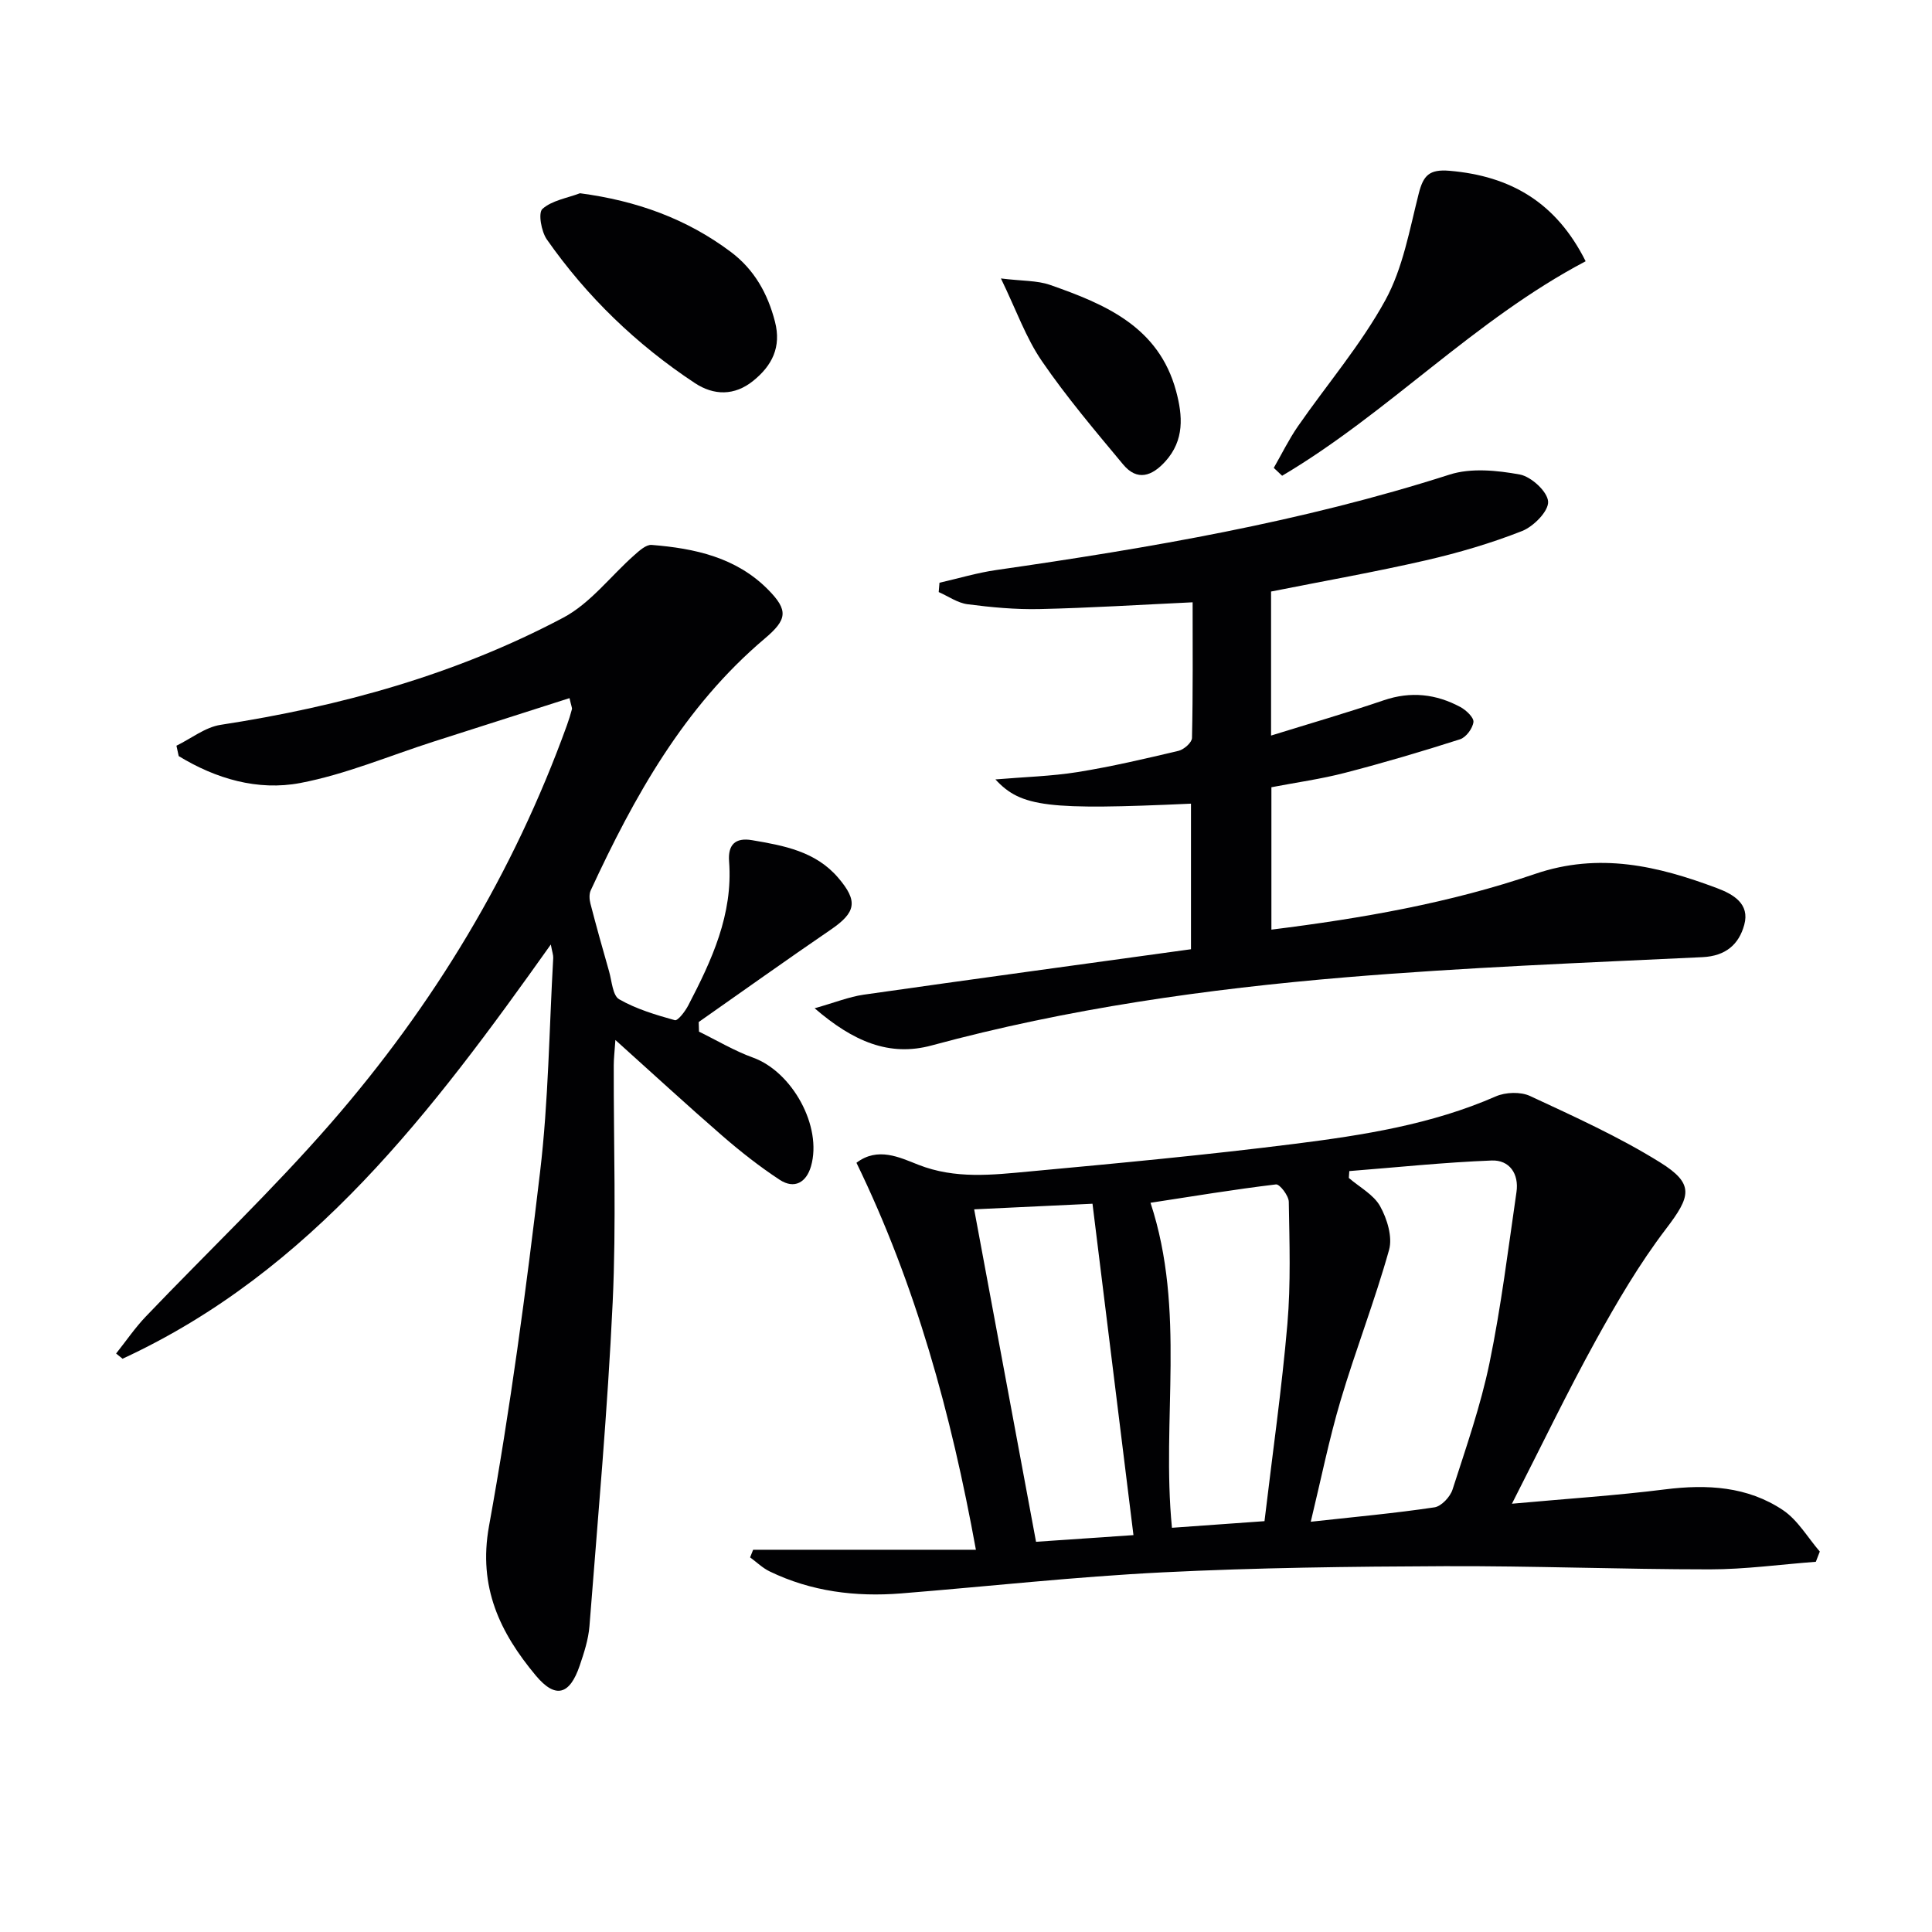
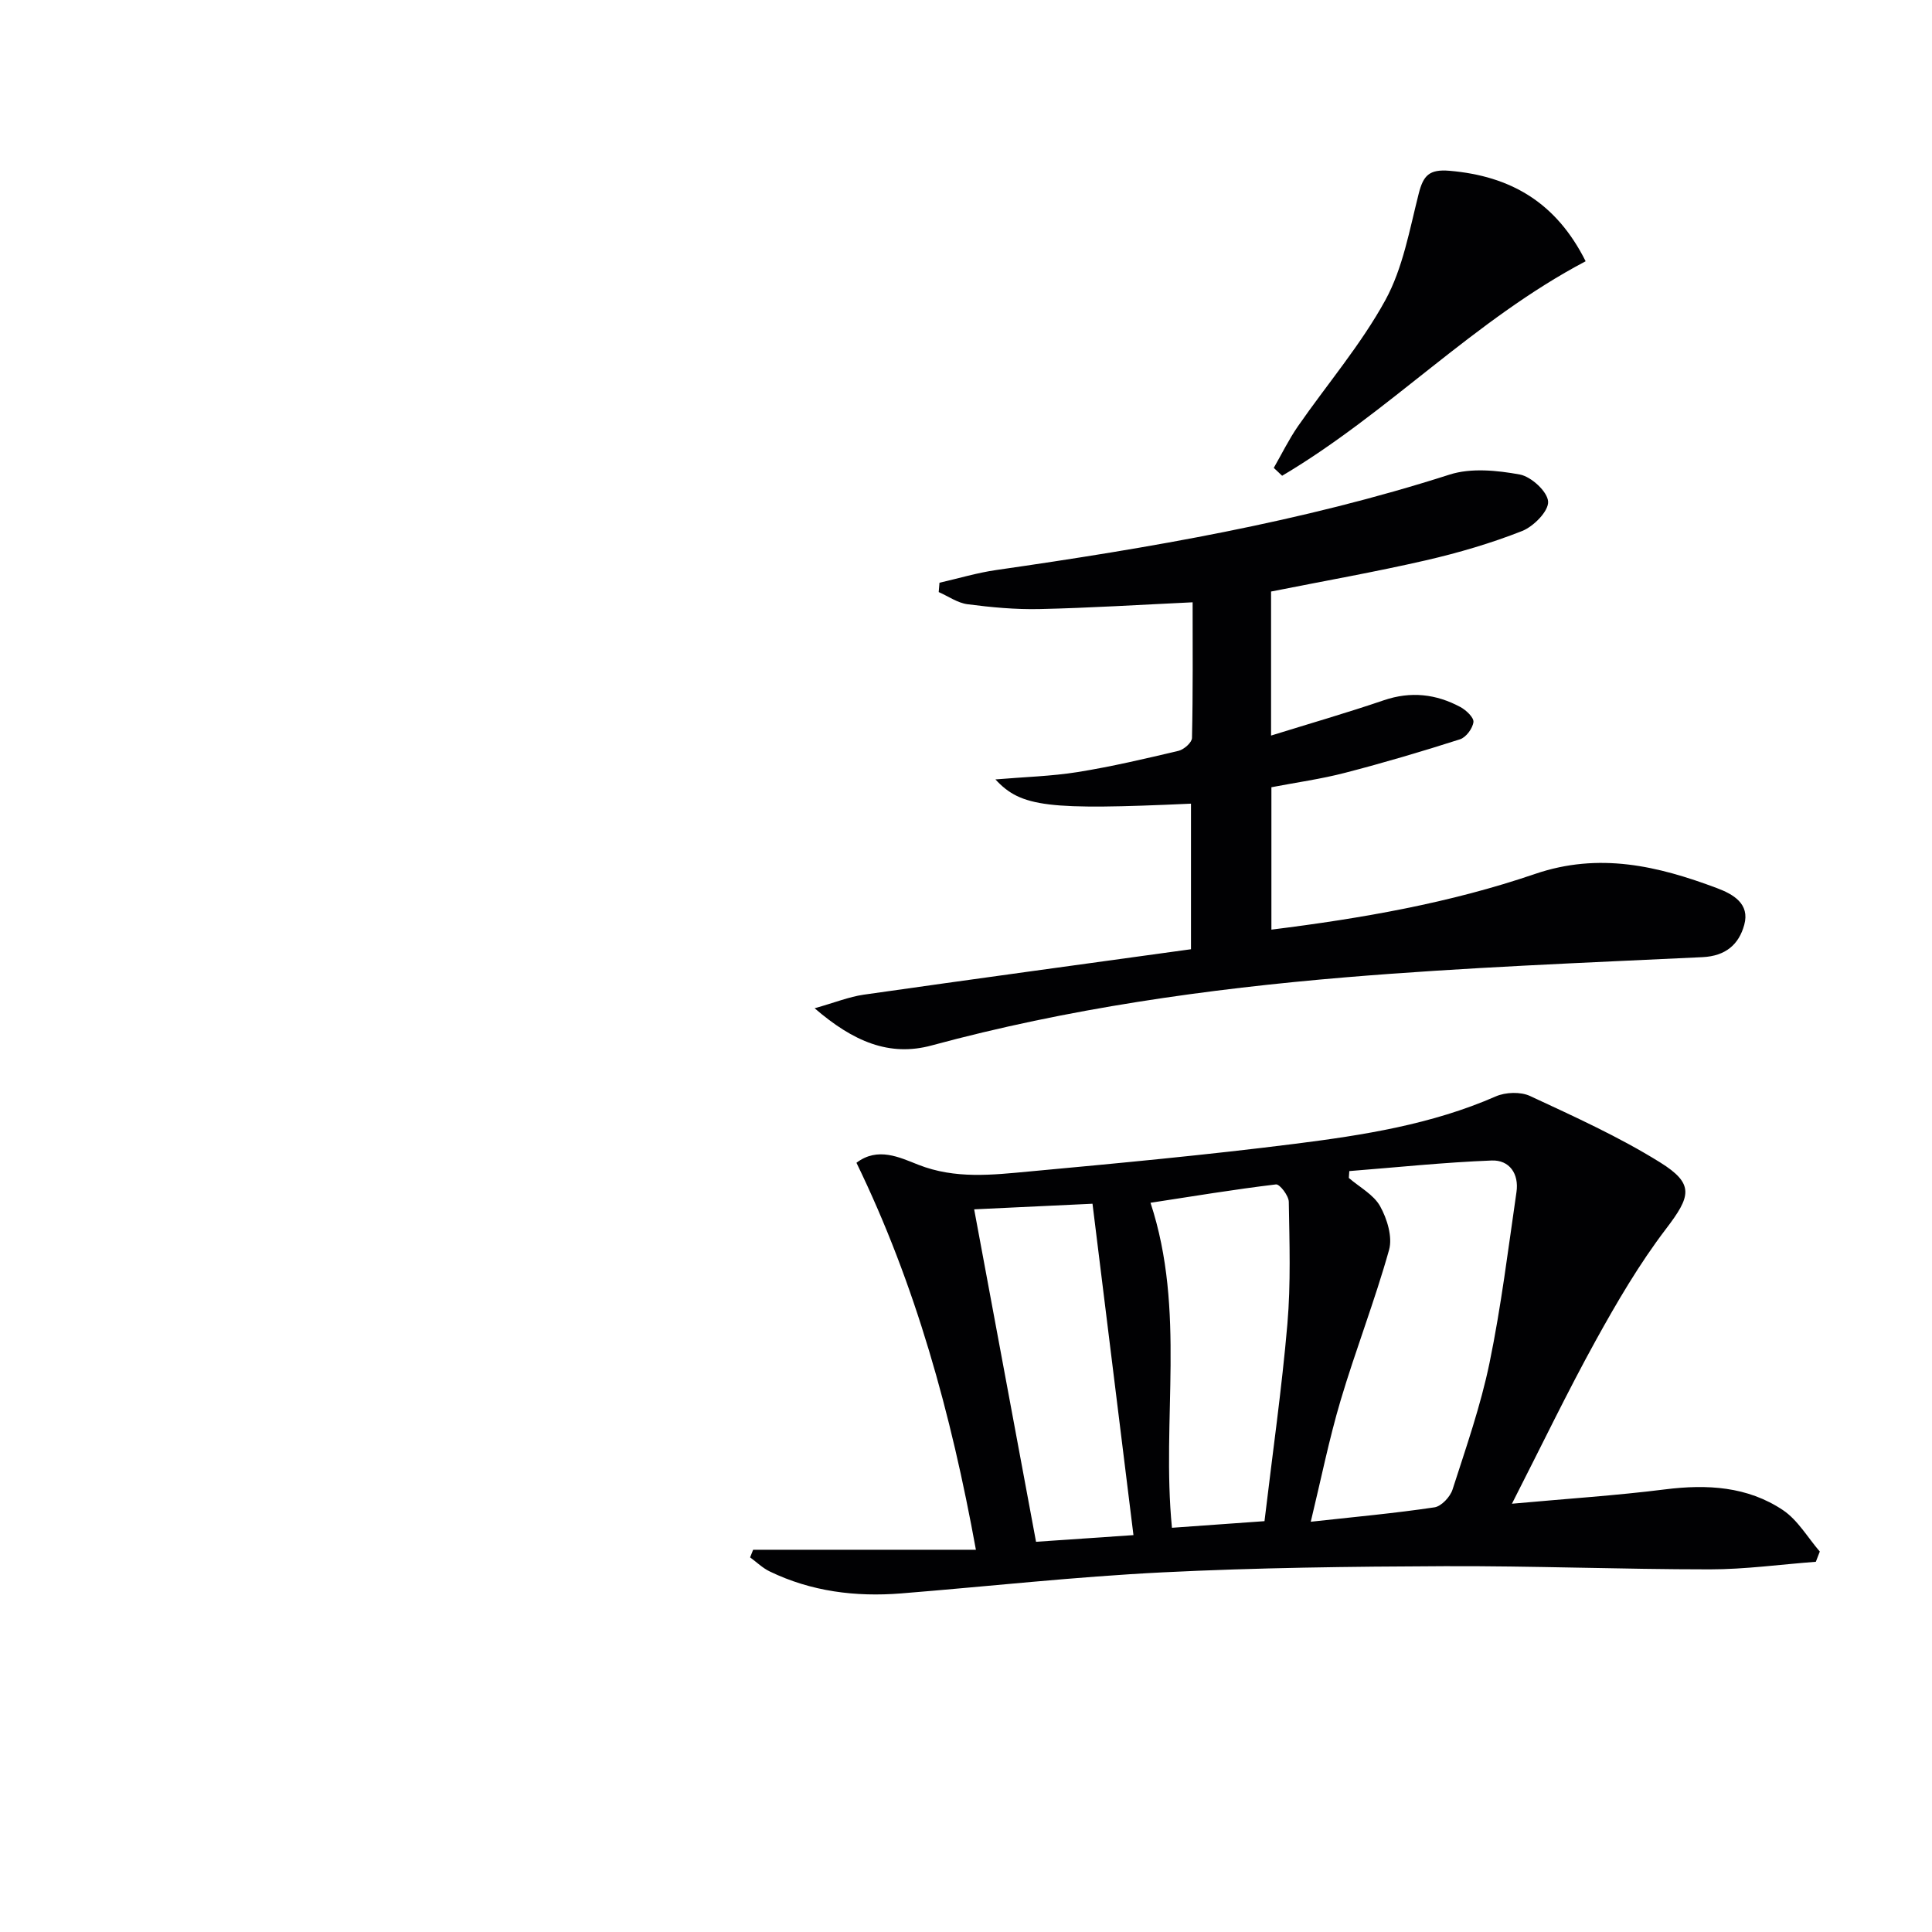
<svg xmlns="http://www.w3.org/2000/svg" enable-background="new 0 0 400 400" viewBox="0 0 400 400">
  <g fill="#010103">
-     <path d="m117.91 144.54c-9.64 3.08-18.9 6.04-28.17 9.01-9.17 2.94-18.17 6.77-27.56 8.56-8.82 1.68-17.5-.88-25.18-5.57-.16-.72-.31-1.44-.47-2.15 3.04-1.48 5.95-3.83 9.15-4.32 24.8-3.81 48.74-10.43 70.94-22.19 5.61-2.97 9.8-8.61 14.71-12.95 1.04-.92 2.44-2.2 3.58-2.11 8.91.71 17.51 2.57 24.11 9.25 4.26 4.31 3.96 6.21-.7 10.15-16.7 14.12-27.02 32.69-36.02 52.13-.35.76-.28 1.87-.06 2.72 1.22 4.71 2.53 9.39 3.87 14.07.57 2 .73 4.97 2.08 5.75 3.53 2.02 7.58 3.23 11.53 4.33.61.17 2.13-1.82 2.77-3.05 4.87-9.35 9.29-18.84 8.46-29.82-.26-3.4 1.22-5 4.75-4.4 6.6 1.12 13.16 2.31 17.84 7.78 4.16 4.86 3.69 7.17-1.56 10.76-9.18 6.27-18.22 12.73-27.32 19.11.02.66.04 1.33.06 1.99 3.72 1.82 7.32 3.98 11.19 5.38 8.1 2.93 14.38 14.22 12 22.49-.97 3.36-3.44 4.8-6.49 2.8-4.14-2.72-8.07-5.81-11.82-9.06-7.25-6.29-14.31-12.8-22.19-19.88-.17 2.48-.34 3.88-.34 5.28-.04 16.33.54 32.69-.22 48.98-1.05 22.39-3.07 44.74-4.81 67.1-.22 2.76-1.12 5.52-2.02 8.17-2.05 6.03-4.99 6.97-9.1 2.04-7.36-8.83-11.97-18.24-9.68-30.91 4.41-24.3 7.68-48.83 10.58-73.37 1.74-14.66 1.88-29.52 2.72-44.28.03-.6-.21-1.21-.5-2.78-24.57 34.58-49.51 67.67-88.67 85.76-.44-.36-.89-.72-1.33-1.08 2.05-2.57 3.91-5.32 6.17-7.68 12.76-13.36 26.19-26.12 38.31-40.04 21.24-24.4 37.81-51.78 48.85-82.34.4-1.09.74-2.21 1.04-3.33.07-.26-.12-.61-.5-2.3z" />
    <path d="m155.93 320.86h46.12c-5.14-28.25-12.49-54.93-24.73-80.12 4.42-3.36 8.94-1.11 12.81.41 7.66 3.01 15.33 2.1 23 1.39 18.35-1.7 36.72-3.42 55-5.73 14.15-1.79 28.27-4 41.55-9.81 2.03-.89 5.14-1 7.11-.08 9.13 4.25 18.38 8.43 26.9 13.73 7.19 4.48 6.38 7.03 1.22 13.8-5.51 7.23-10.16 15.18-14.56 23.15-5.84 10.58-11.07 21.48-17.32 33.73 11.5-1.05 21.64-1.7 31.71-2.97 8.69-1.09 17.06-.62 24.41 4.3 3.07 2.06 5.11 5.67 7.62 8.57-.27.71-.55 1.42-.82 2.12-7.32.55-14.64 1.57-21.96 1.57-18.3 0-36.61-.73-54.91-.66-19.46.08-38.95.31-58.38 1.28-18.08.9-36.1 2.91-54.15 4.36-9.42.75-18.59-.39-27.19-4.55-1.48-.71-2.71-1.93-4.06-2.91.21-.53.42-1.06.63-1.58zm123.43-78.4c-.03.47-.07.95-.1 1.42 2.22 1.92 5.14 3.45 6.48 5.86 1.45 2.61 2.6 6.36 1.85 9.04-2.94 10.51-6.93 20.72-10.04 31.19-2.38 8.01-4.03 16.24-6.17 25.09 9.19-1.01 17.43-1.76 25.6-2.98 1.44-.21 3.26-2.16 3.75-3.68 2.79-8.67 5.82-17.33 7.66-26.23 2.41-11.68 3.86-23.56 5.58-35.37.55-3.78-1.46-6.67-5.13-6.53-9.85.38-19.66 1.42-29.48 2.19zm-17.56 72.48c1.68-14.15 3.59-27.45 4.74-40.82.72-8.38.43-16.87.29-25.3-.02-1.27-1.88-3.69-2.65-3.6-8.63 1.03-17.21 2.46-25.98 3.8 7.37 22.41 2.23 44.86 4.44 67.29 6.29-.45 12.49-.9 19.16-1.37zm-47.3 4.27c6.3-.43 13.35-.91 20.17-1.38-2.87-23.2-5.67-45.85-8.48-68.61-8.63.41-17.13.81-24.5 1.16 4.16 22.35 8.39 45.11 12.81 68.83z" />
    <path d="m263.16 122.47v29.82c8.08-2.51 15.78-4.73 23.35-7.31 5.59-1.9 10.82-1.3 15.86 1.41 1.18.64 2.8 2.17 2.69 3.1-.16 1.32-1.53 3.17-2.77 3.57-7.87 2.52-15.81 4.87-23.81 6.94-4.95 1.29-10.06 1.99-15.25 2.99v29.48c18.71-2.33 37-5.52 54.55-11.52 13.31-4.55 25.46-1.67 37.71 2.93 3.33 1.25 6.84 3.22 5.64 7.59-1.11 4.06-3.83 6.47-8.67 6.7-24.58 1.17-49.19 2.12-73.71 4.16-28.96 2.42-57.72 6.49-85.87 14.12-8.73 2.37-16.21-.79-24.22-7.7 4.19-1.18 7.11-2.37 10.15-2.81 22.51-3.21 45.04-6.27 67.77-9.41 0-10.69 0-20.41 0-30.14-29.66 1.35-35.18.73-40.49-5.02 5.99-.51 11.56-.65 17.02-1.52 7.02-1.13 13.97-2.76 20.9-4.4 1.12-.27 2.76-1.72 2.78-2.66.21-9.46.13-18.92.13-28.09-10.89.51-21.29 1.17-31.71 1.4-4.96.11-9.97-.36-14.9-1-2.06-.27-3.98-1.65-5.96-2.52.05-.64.11-1.29.16-1.93 3.91-.89 7.78-2.06 11.74-2.63 31.72-4.57 63.24-9.94 93.87-19.76 4.43-1.42 9.82-.88 14.53-.02 2.36.43 5.75 3.54 5.87 5.61.12 1.98-3.01 5.15-5.38 6.09-6.45 2.54-13.17 4.51-19.93 6.07-10.49 2.41-21.1 4.28-32.05 6.46z" />
    <path d="m328.29 54.09c-23.11 12.17-40.83 31.39-62.84 44.41-.58-.54-1.15-1.09-1.73-1.63 1.65-2.87 3.11-5.87 4.98-8.58 6.05-8.73 13.06-16.91 18.13-26.16 3.63-6.63 5-14.57 6.9-22.04.95-3.74 2.15-5.09 6.39-4.73 12.65 1.08 22.08 6.56 28.17 18.73z" />
-     <path d="m120.08 40.01c11.73 1.55 22.07 5.28 31.22 12.14 4.84 3.63 7.64 8.59 9.15 14.45 1.36 5.27-.61 9.11-4.52 12.26-3.86 3.11-8.13 3.05-12.07.45-12.06-7.97-22.35-17.88-30.64-29.73-1.15-1.65-1.83-5.5-.92-6.32 1.97-1.77 5.12-2.24 7.78-3.25z" />
-     <path d="m207.23 57.65c4.43.55 7.5.4 10.18 1.34 11.43 4 22.5 8.66 26.09 21.99 1.38 5.13 1.74 10.15-2.22 14.54-2.77 3.07-5.83 4.15-8.74.65-5.81-6.98-11.71-13.94-16.83-21.41-3.3-4.8-5.28-10.51-8.48-17.11z" />
  </g>
</svg>